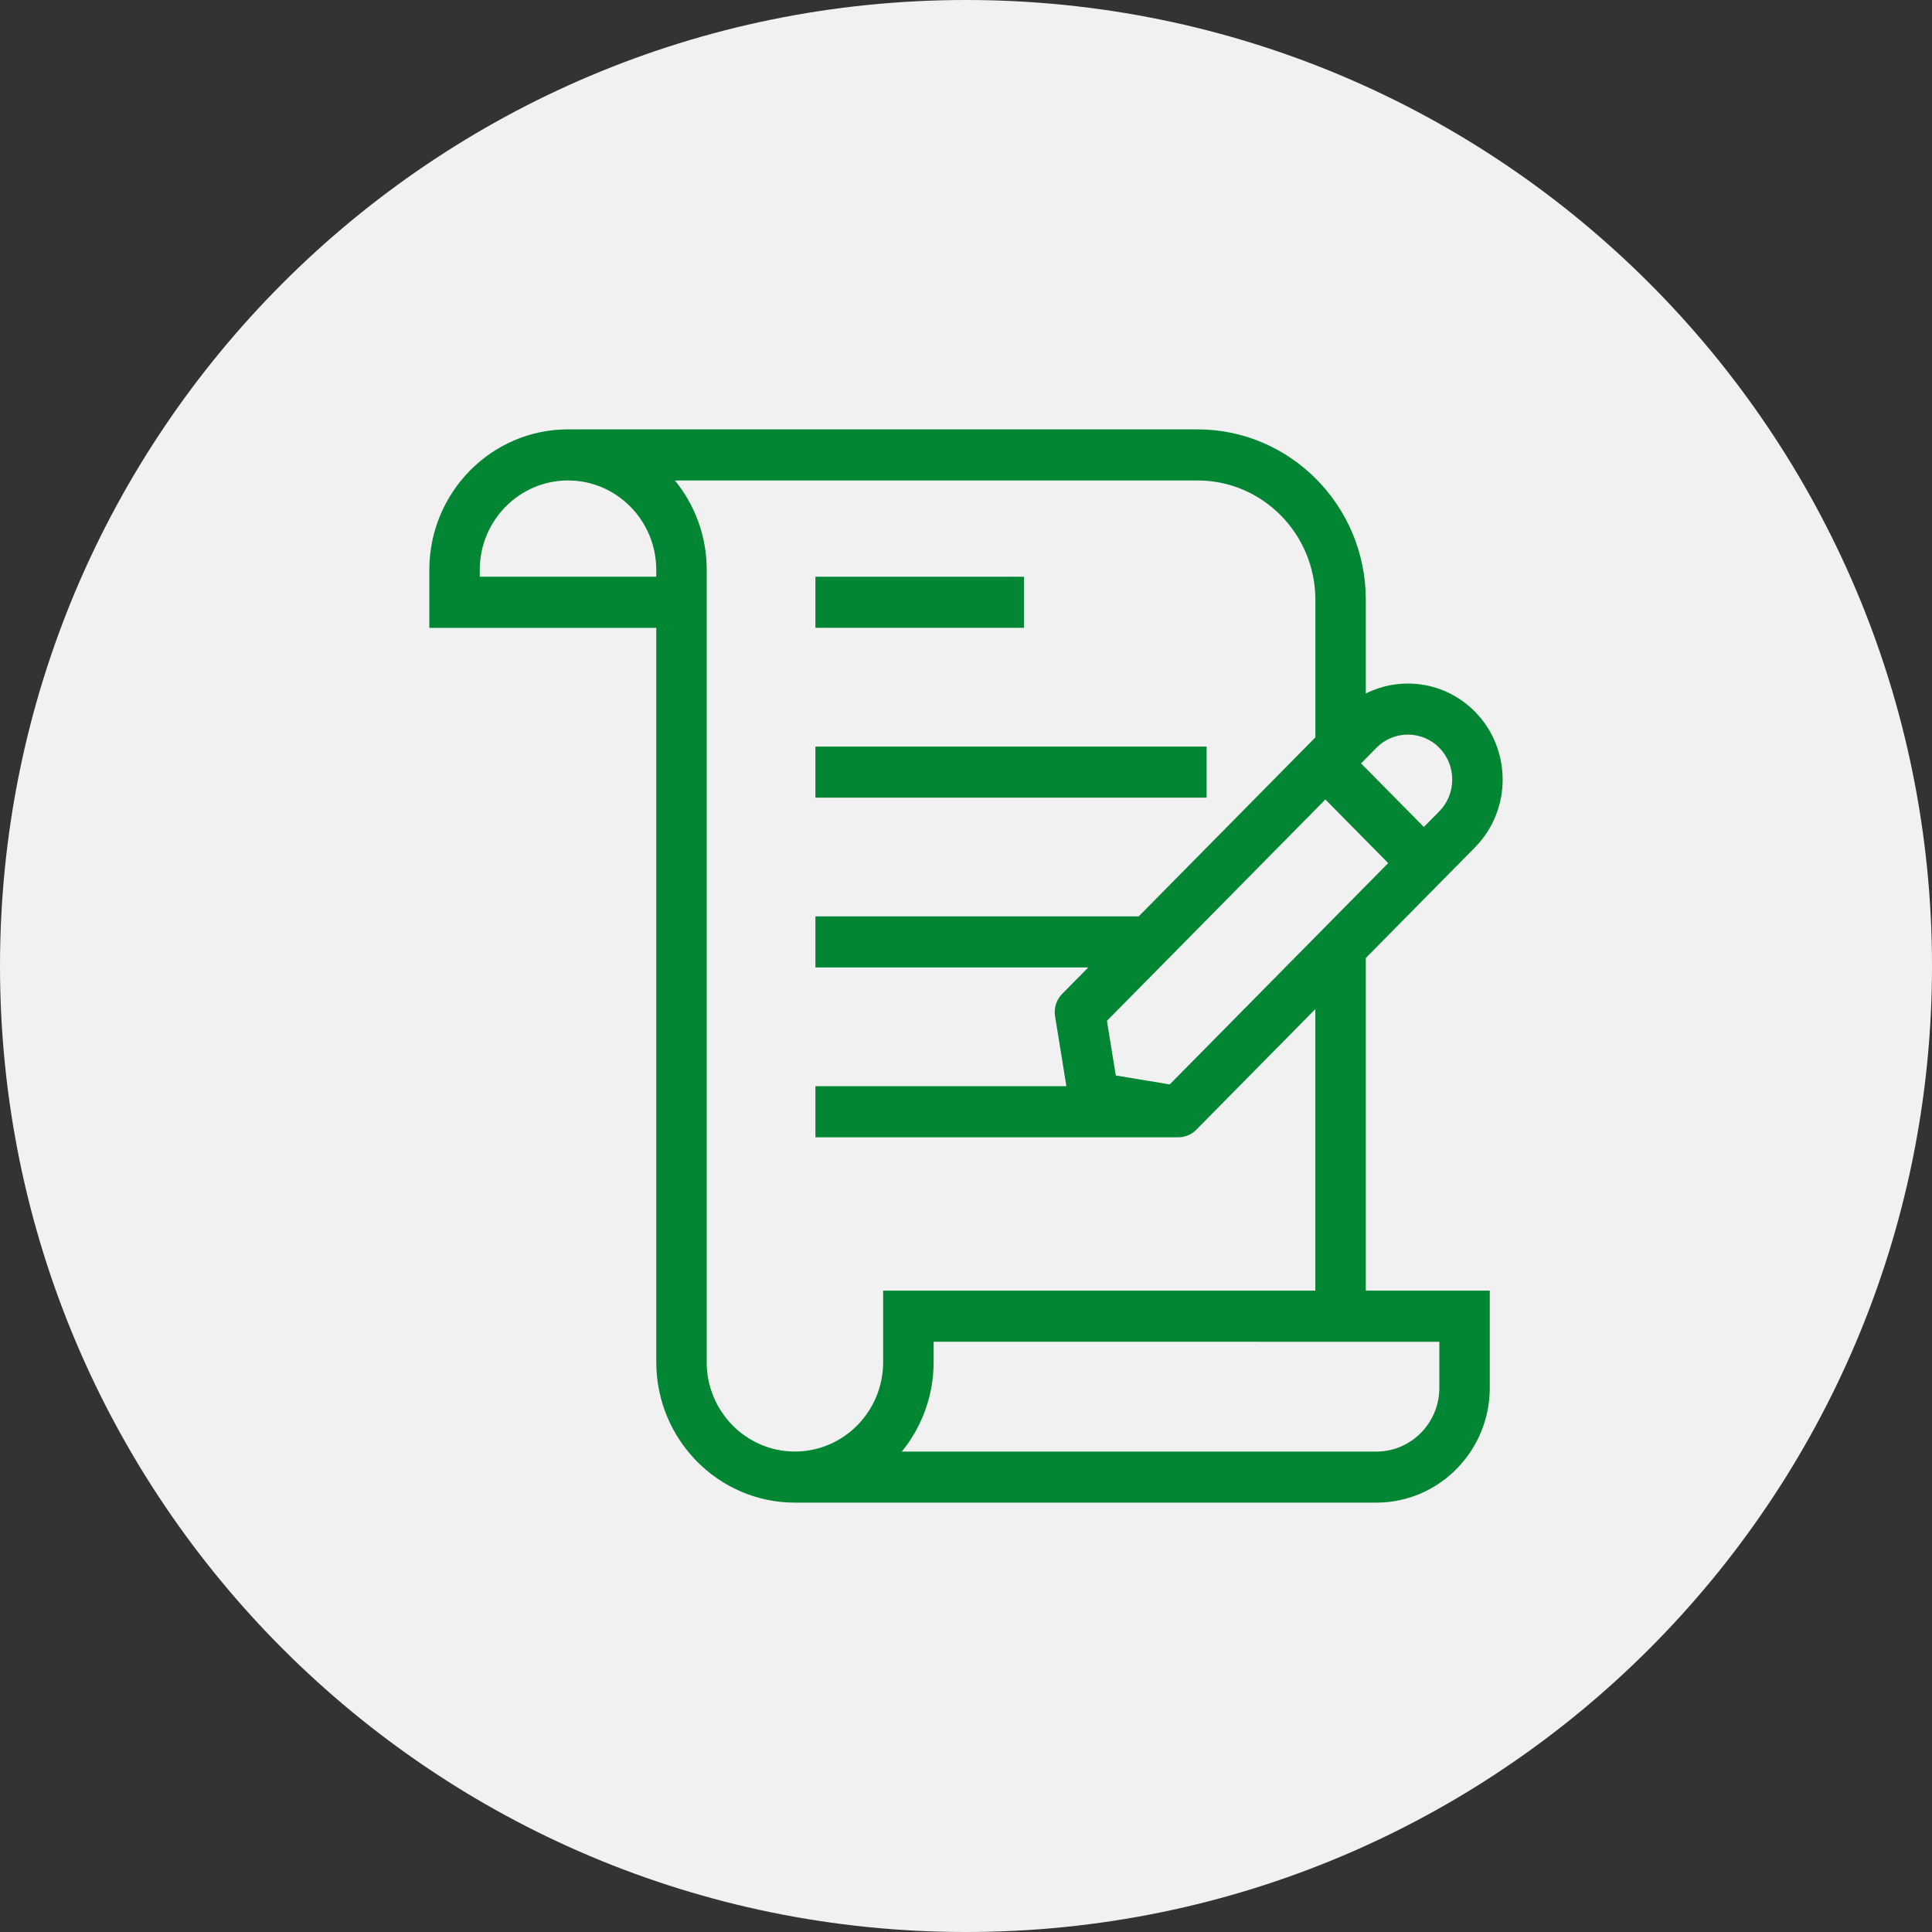
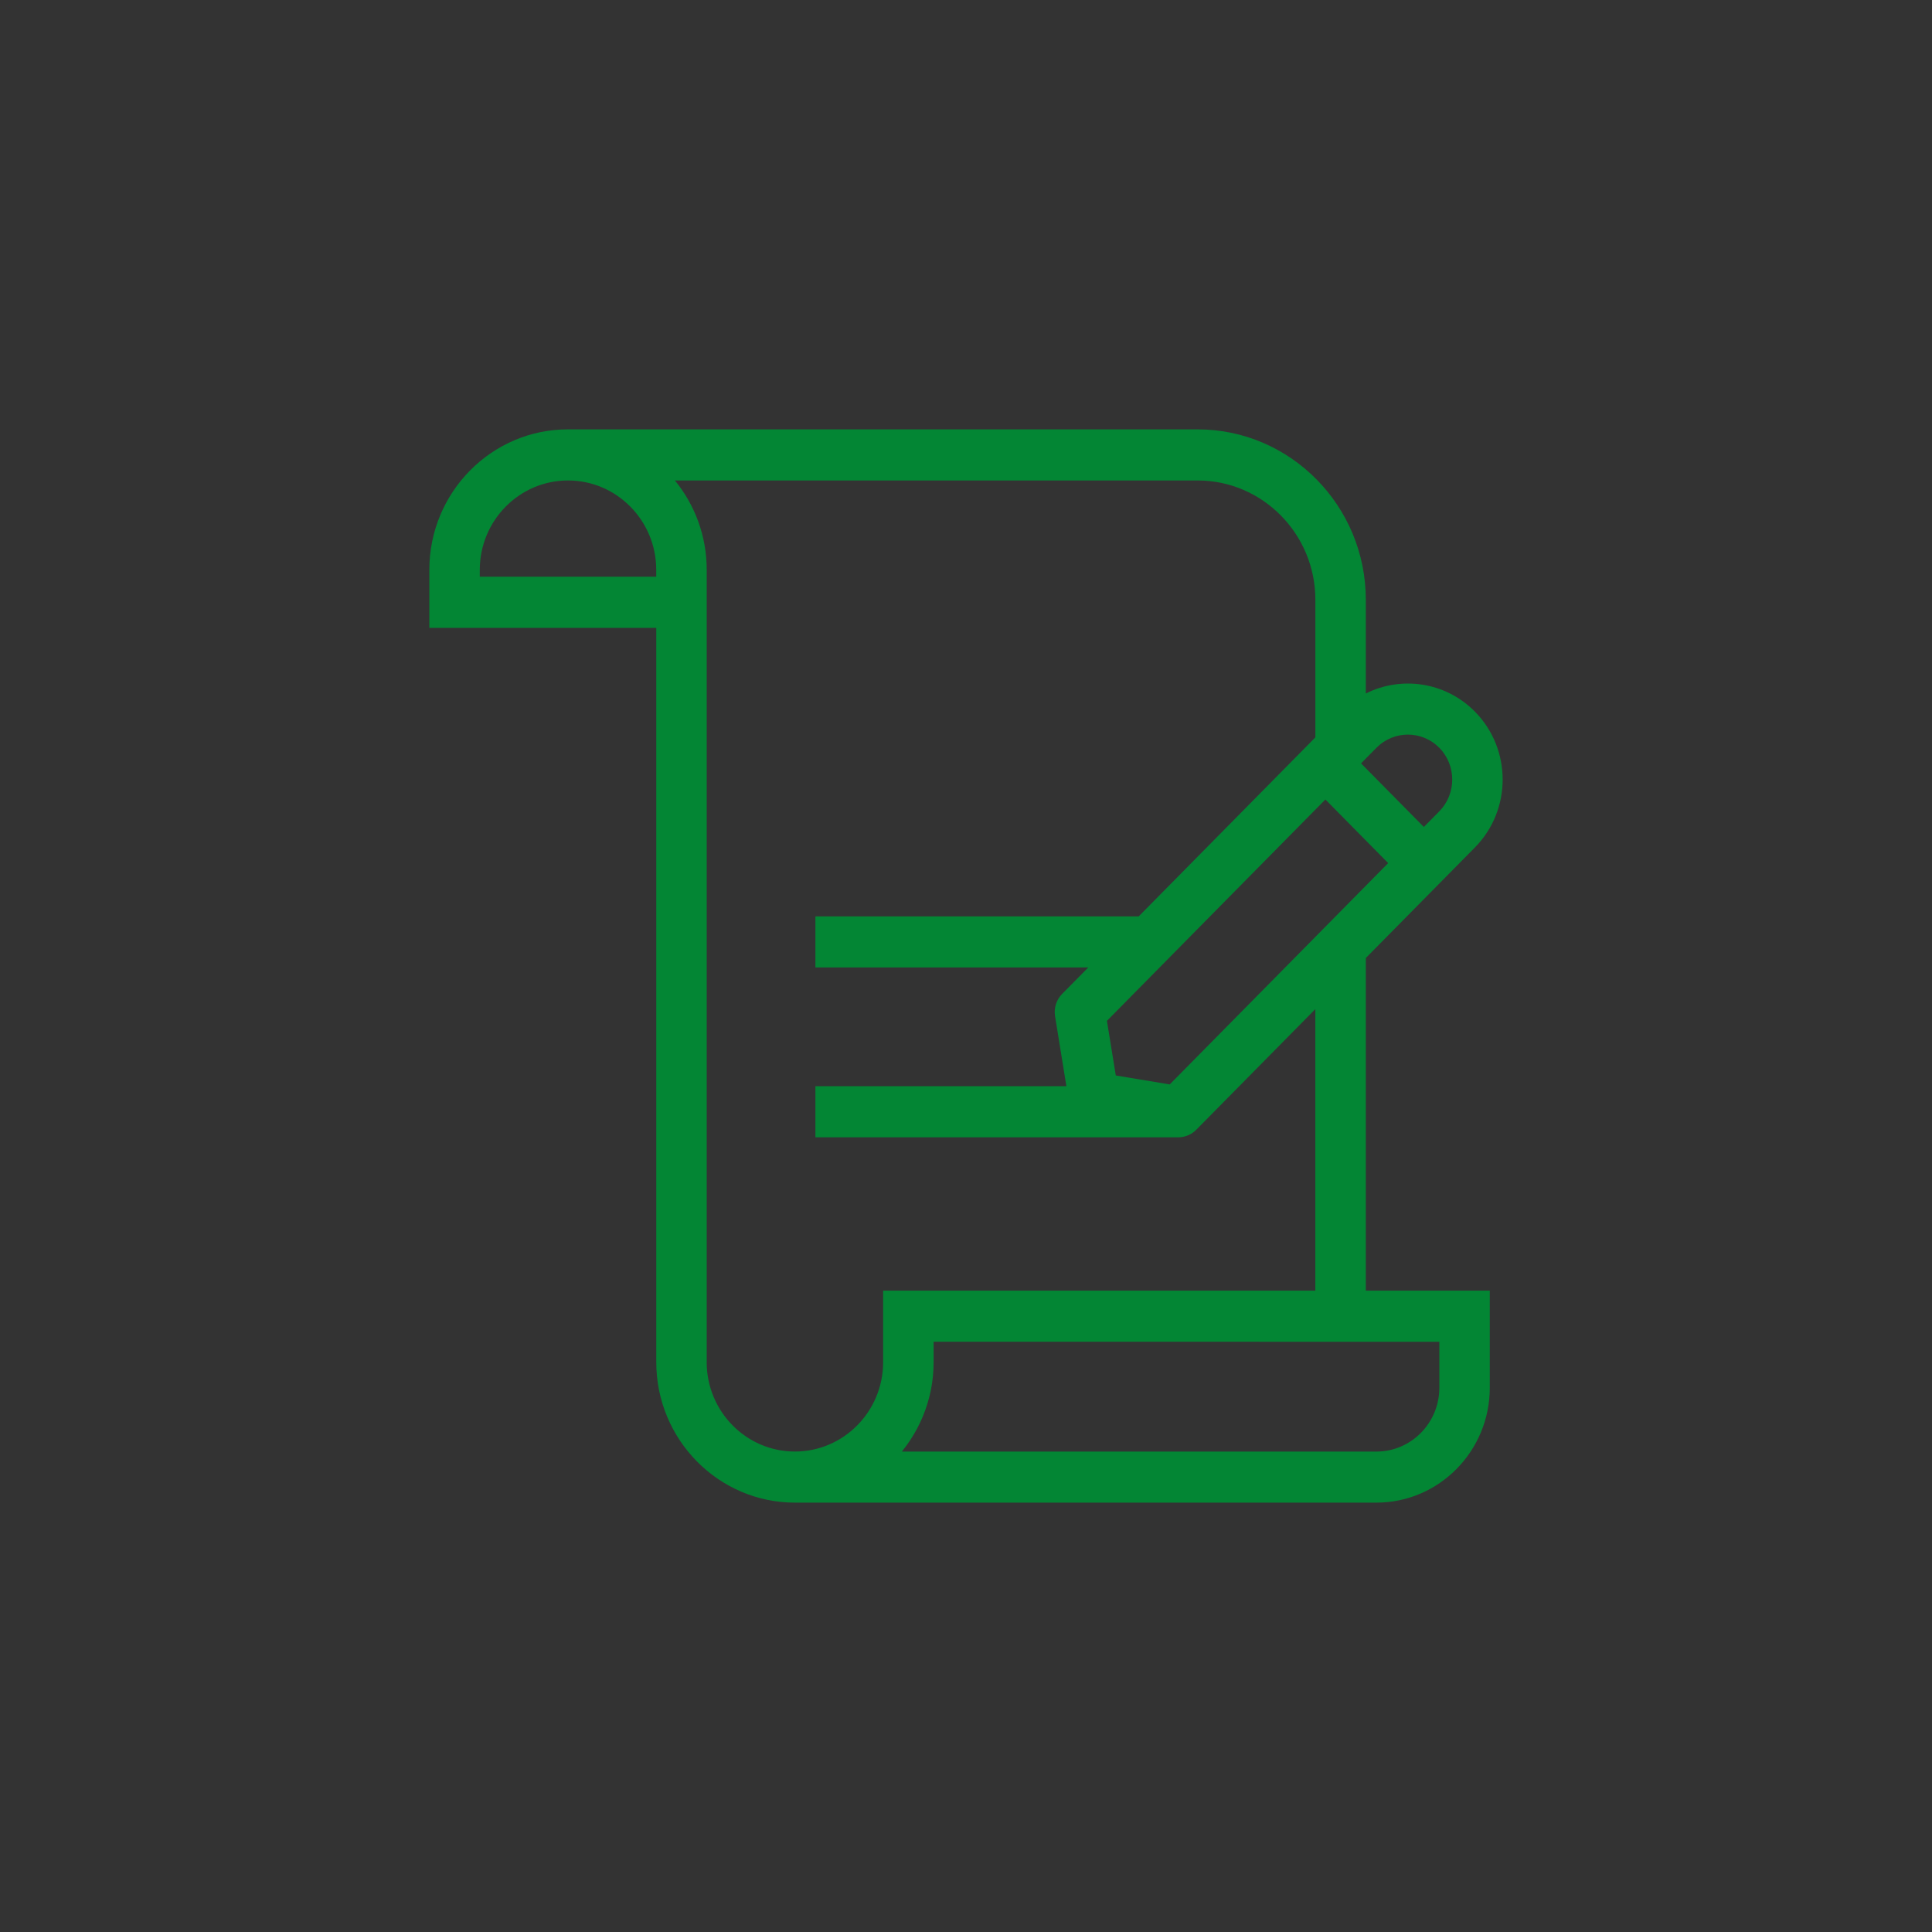
<svg xmlns="http://www.w3.org/2000/svg" width="40" height="40" viewBox="0 0 54 54" fill="none">
  <rect x="0" y="0" width="54" height="54" fill="#333333" stroke="none" />
-   <path d="M54 27C54 41.912 41.912 54 27 54C12.088 54 0 41.912 0 27C0 12.088 12.088 0 27 0C41.912 0 54 12.088 54 27Z" fill="#F1F1F1" />
  <path d="M38.175 26.777L41.224 23.687C42.258 22.64 42.258 20.937 41.224 19.89C40.401 19.056 39.166 18.887 38.175 19.383V16.764C38.175 14.137 36.065 12.001 33.473 12.001H15.876C13.739 12 12 13.762 12 15.927V17.549H18.343V38.072C18.343 40.238 20.082 41.999 22.219 41.999H38.471C40.219 41.999 41.64 40.559 41.64 38.788V36.074H38.175V26.777ZM32.694 30.31L31.187 30.06L30.939 28.533L37.045 22.346L38.8 24.124L32.694 30.31ZM40.228 20.9C40.711 21.39 40.711 22.187 40.228 22.678L39.797 23.114L38.042 21.337L38.473 20.9C38.958 20.41 39.744 20.41 40.228 20.9ZM13.41 16.12V15.927C13.41 14.549 14.516 13.429 15.876 13.429C17.236 13.429 18.342 14.549 18.342 15.927V16.12H13.41ZM19.753 38.073V15.927C19.753 14.979 19.419 14.108 18.864 13.429H33.473C35.288 13.429 36.765 14.925 36.765 16.764V20.61L31.827 25.613H22.791V27.041H30.417L29.686 27.781C29.526 27.944 29.452 28.175 29.489 28.402L29.806 30.36H22.791V31.788H32.936C32.936 31.788 32.937 31.788 32.937 31.788H32.966V31.787C33.14 31.779 33.308 31.706 33.434 31.579L36.764 28.205V36.074H24.684V38.072C24.684 39.45 23.578 40.571 22.218 40.571C20.858 40.571 19.752 39.45 19.752 38.072L19.753 38.073ZM40.23 37.503V38.789C40.23 39.772 39.442 40.572 38.471 40.572H25.206C25.211 40.566 25.215 40.56 25.22 40.555C25.252 40.514 25.284 40.474 25.315 40.432C25.328 40.415 25.34 40.398 25.352 40.381C25.375 40.35 25.397 40.318 25.418 40.286C25.431 40.267 25.444 40.247 25.457 40.227C25.477 40.197 25.496 40.167 25.514 40.136C25.527 40.115 25.539 40.094 25.552 40.072C25.57 40.042 25.587 40.011 25.605 39.98C25.616 39.959 25.628 39.937 25.64 39.915C25.657 39.883 25.673 39.851 25.689 39.818C25.699 39.797 25.71 39.776 25.72 39.754C25.738 39.718 25.753 39.682 25.769 39.645C25.777 39.627 25.785 39.608 25.793 39.59C25.816 39.534 25.838 39.479 25.858 39.422C25.86 39.418 25.861 39.413 25.863 39.409C25.882 39.356 25.9 39.303 25.916 39.25C25.922 39.23 25.928 39.21 25.933 39.191C25.944 39.152 25.956 39.114 25.966 39.075C25.973 39.052 25.978 39.028 25.984 39.005C25.992 38.968 26.001 38.932 26.009 38.895C26.014 38.871 26.019 38.846 26.024 38.822C26.031 38.785 26.037 38.748 26.043 38.712C26.047 38.687 26.051 38.662 26.055 38.637C26.06 38.599 26.065 38.561 26.069 38.523C26.071 38.499 26.075 38.475 26.077 38.451C26.081 38.409 26.084 38.367 26.086 38.325C26.088 38.304 26.089 38.283 26.09 38.263C26.093 38.2 26.095 38.136 26.095 38.072V37.502L40.23 37.503Z" fill="#038634" />
-   <path d="M28.62 16.12H22.791V17.548H28.62V16.12Z" fill="#038634" />
-   <path d="M33.725 20.867H22.791V22.295H33.725V20.867Z" fill="#038634" />
</svg>